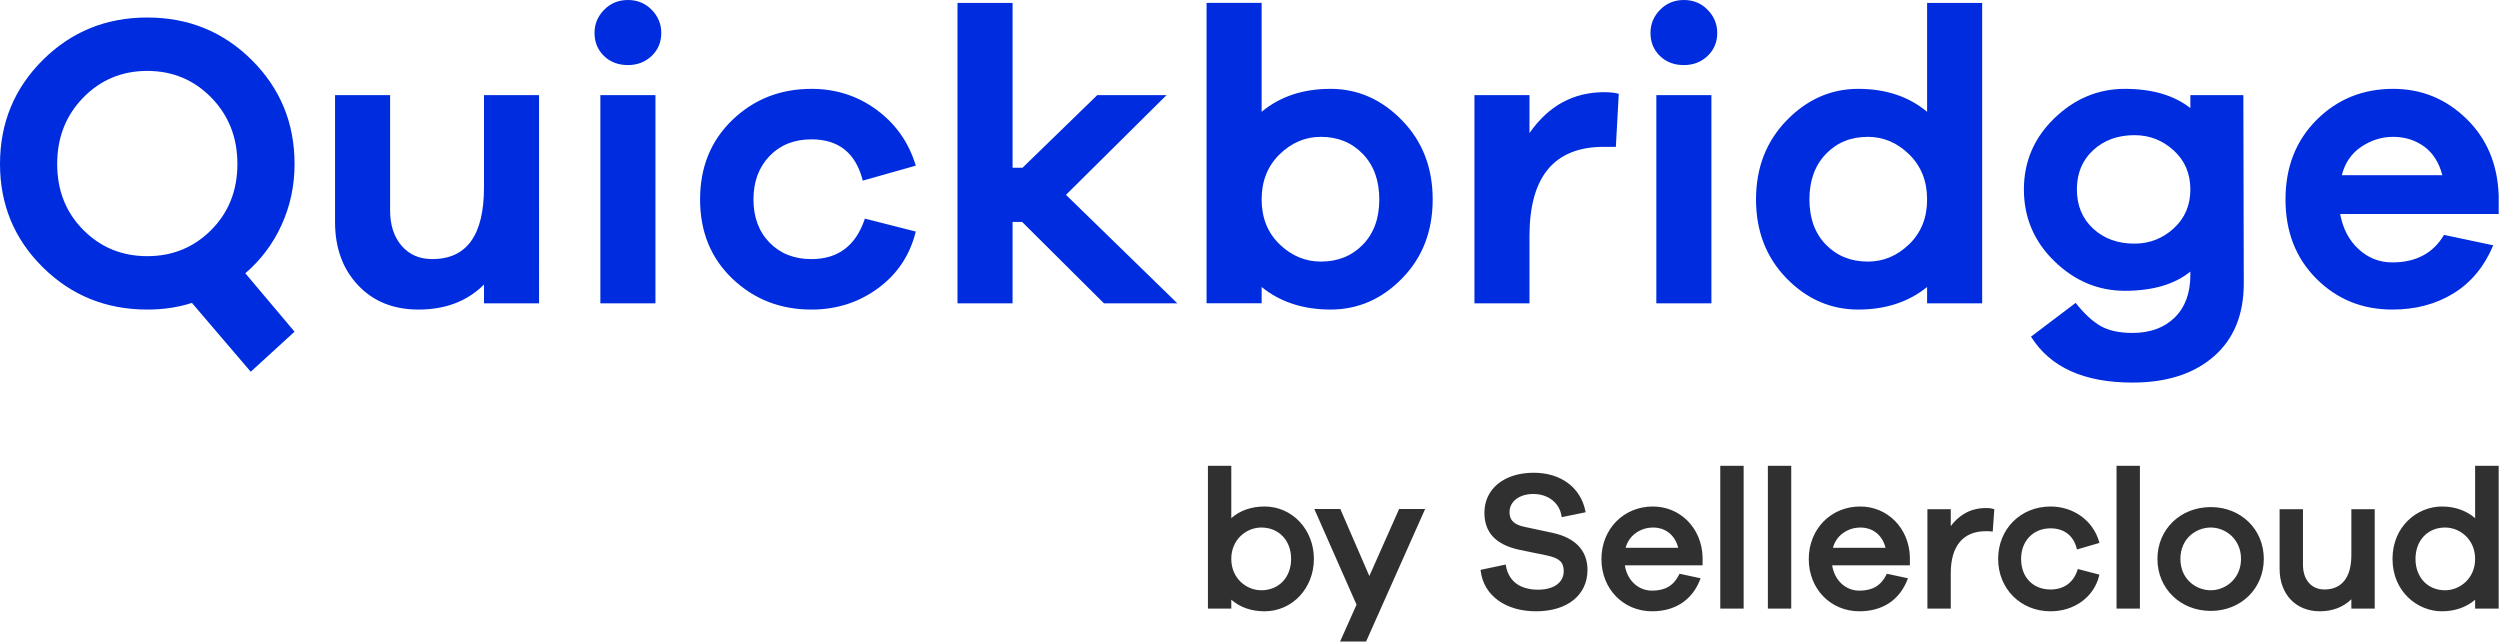
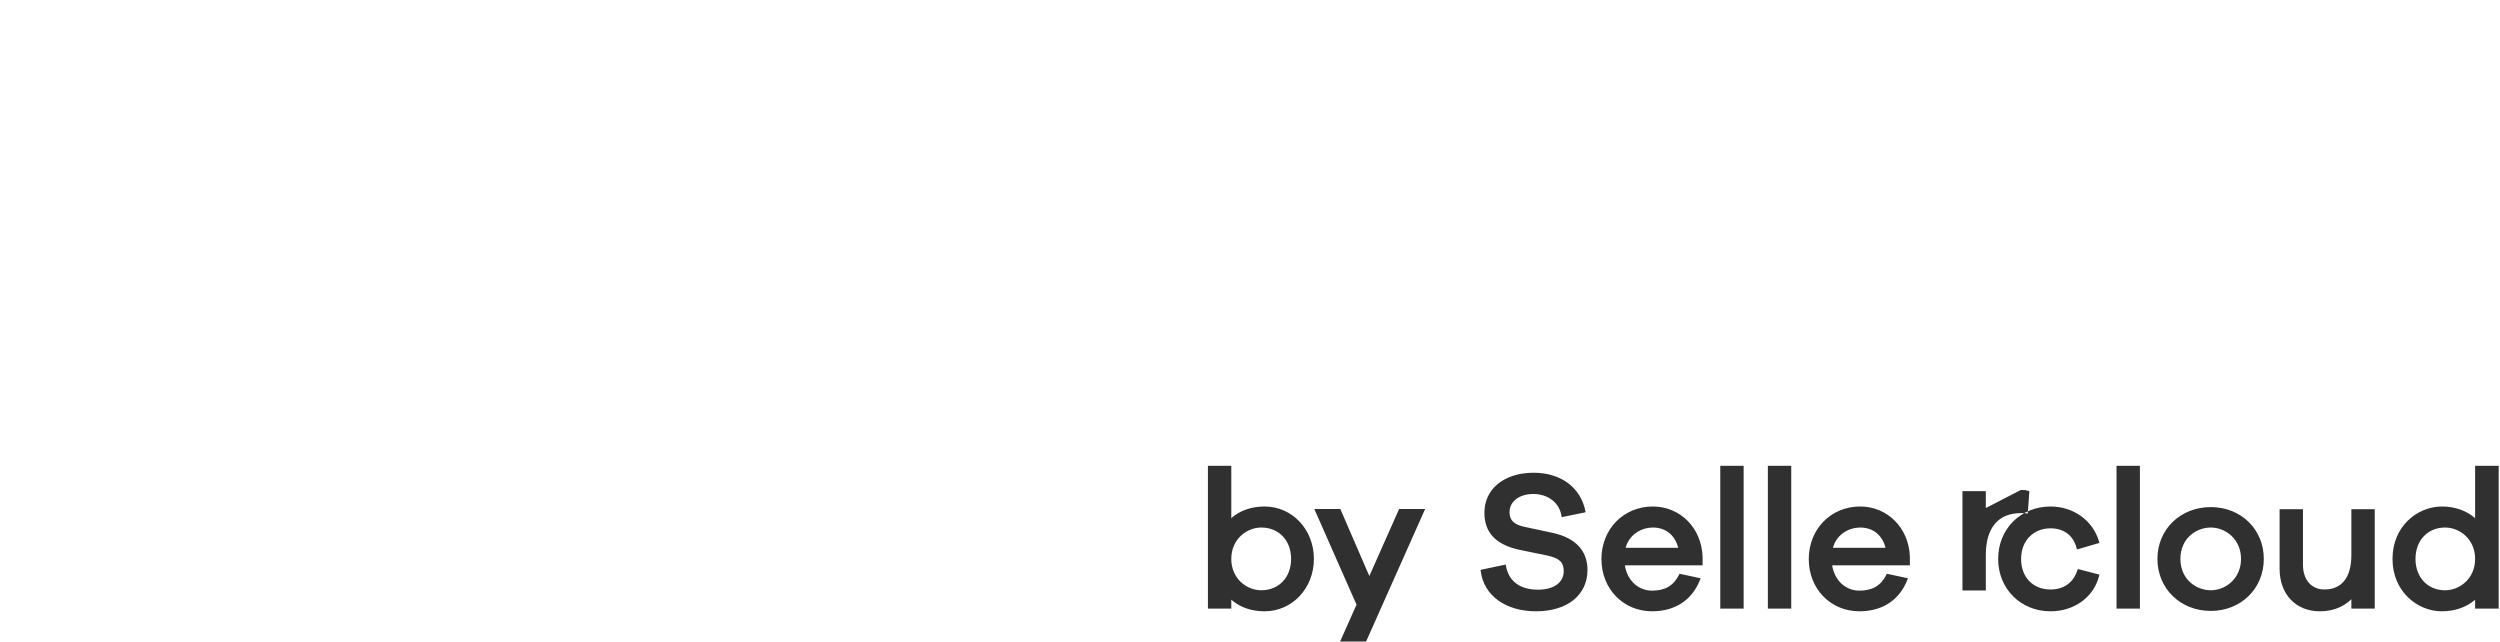
<svg xmlns="http://www.w3.org/2000/svg" width="257" height="66" viewBox="0 0 257 66">
  <g fill="none" fill-rule="evenodd">
    <g>
      <g>
-         <path fill="#303030" d="M251.357 60.68c-1.792 0-3.044-1.326-3.044-3.226 0-1.898 1.252-3.224 3.044-3.224 1.517 0 3.085 1.206 3.085 3.224 0 2.019-1.568 3.225-3.085 3.225zm3.085-12.798v5.384c-.904-.784-2.08-1.198-3.423-1.198-2.491 0-5.069 2.014-5.069 5.386 0 3.373 2.578 5.387 5.07 5.387 1.337 0 2.512-.407 3.422-1.185v.906h2.422v-14.68h-2.422zm-12.722 9.194c0 2.272-.984 3.523-2.768 3.523-1.341 0-2.207-.999-2.207-2.546v-5.707h-2.402v6.126c0 2.613 1.66 4.369 4.132 4.369 1.303 0 2.417-.426 3.245-1.238v.96h2.402V52.345h-2.402v4.73zm-14.45 3.603c-1.514 0-3.124-1.131-3.124-3.225 0-2.095 1.61-3.224 3.124-3.224 1.527 0 3.107 1.206 3.107 3.224 0 2.019-1.58 3.225-3.107 3.225zm0-8.551c-3.127 0-5.486 2.29-5.486 5.326 0 3.05 2.36 5.348 5.486 5.348 3.107 0 5.449-2.299 5.449-5.348 0-3.037-2.342-5.326-5.449-5.326zm-9.69 10.434h2.403v-14.68h-2.403v14.68zm-6.785-8.25c1.366 0 2.34.731 2.672 2.008l.044.164 2.312-.672-.046-.158c-.627-2.146-2.63-3.586-4.982-3.586-3.072 0-5.386 2.316-5.386 5.386 0 3.07 2.314 5.387 5.386 5.387 2.436 0 4.438-1.452 4.984-3.612l.04-.158-2.221-.578-.048.146c-.421 1.264-1.4 1.96-2.755 1.96-1.81 0-3.026-1.264-3.026-3.145 0-1.85 1.245-3.143 3.026-3.143zm-6.653-2.086c-1.779 0-2.912.929-3.603 1.859v-1.739h-2.402v10.216h2.402v-3.65c0-2.777 1.272-4.303 3.584-4.303.172 0 .406 0 .556.019l.173.022.163-2.298-.126-.038c-.285-.088-.498-.088-.747-.088zm-15.716 4.088c.386-1.43 1.7-2.084 2.803-2.084 1.311 0 2.274.776 2.605 2.084h-5.408zm2.803-4.246c-3.014 0-5.288 2.324-5.288 5.406 0 3.06 2.238 5.367 5.208 5.367 2.354 0 4.1-1.14 4.918-3.213l.07-.18-2.167-.467-.057.114c-.554 1.108-1.433 1.624-2.764 1.624-1.43 0-2.56-1.06-2.803-2.601h7.99v-.888c-.098-2.944-2.295-5.162-5.107-5.162zm-9.492 10.494h2.402v-14.68h-2.402v14.68zm-4.893 0h2.403v-14.68h-2.403v14.68zm-9.73-6.248c.385-1.43 1.699-2.084 2.802-2.084 1.313 0 2.274.776 2.605 2.084h-5.408zm2.802-4.246c-3.014 0-5.288 2.324-5.288 5.406 0 3.06 2.24 5.367 5.209 5.367 2.353 0 4.098-1.14 4.916-3.213l.071-.18-2.167-.467-.058.114c-.553 1.108-1.431 1.624-2.762 1.624-1.43 0-2.56-1.06-2.803-2.601h7.991v-.888c-.099-2.944-2.294-5.162-5.11-5.162zm-10.283 2.715l-2.892-.618c-1.094-.228-1.563-.68-1.563-1.514 0-1.102 1.006-1.87 2.447-1.87 1.503 0 2.663.89 2.889 2.215l.026.17 2.463-.506-.034-.162c-.501-2.405-2.534-3.9-5.304-3.9-3.031 0-5.069 1.653-5.069 4.112 0 2.011 1.144 3.25 3.501 3.789l2.91.599c1.287.268 1.743.691 1.743 1.612 0 1.178-1.014 1.909-2.646 1.909-1.83 0-2.999-.86-3.287-2.417l-.032-.166-2.585.545.02.152c.326 2.496 2.556 4.108 5.684 4.108 3.213 0 5.288-1.667 5.288-4.25 0-1.978-1.23-3.297-3.559-3.808zm-18.865 4.434l-2.983-6.89h-2.673l4.339 9.832-1.69 3.794h2.673l6.068-13.625h-2.674l-3.06 6.889zm-11.107 1.462c-1.516 0-3.085-1.206-3.085-3.225 0-2.018 1.57-3.224 3.085-3.224 1.805 0 3.065 1.326 3.065 3.224 0 1.9-1.26 3.225-3.065 3.225zm.34-8.611c-1.361 0-2.535.411-3.425 1.195v-5.381h-2.402v14.68h2.402v-.914c.89.783 2.064 1.193 3.424 1.193 2.842 0 5.068-2.366 5.068-5.387 0-3.02-2.226-5.386-5.068-5.386z" transform="translate(-392 -1506) translate(392 1506)" />
-         <path fill="#002CE0" d="M240.74 18.012c.313-1.257.978-2.23 1.991-2.916 1.016-.686 2.111-1.028 3.284-1.028 1.2 0 2.258.328 3.172.985.916.658 1.544 1.646 1.887 2.96H240.74zm16.125 2.06c-.116-3.203-1.223-5.827-3.324-7.871-2.103-2.043-4.611-3.067-7.526-3.067-3.12 0-5.742 1.066-7.872 3.195-2.128 2.132-3.194 4.855-3.194 8.171 0 3.317 1.058 6.033 3.173 8.15 2.115 2.115 4.716 3.173 7.806 3.173 2.403 0 4.502-.558 6.306-1.673 1.801-1.114 3.158-2.758 4.073-4.932l-5.06-1.072c-1.115 1.887-2.89 2.83-5.32 2.83-1.313 0-2.465-.449-3.452-1.35-.986-.901-1.623-2.109-1.909-3.624h16.299v-1.93zm-33.41 3.409c-1.145 1.044-2.488 1.565-4.032 1.565-1.715 0-3.13-.514-4.246-1.542-1.115-1.031-1.673-2.374-1.673-4.033 0-1.657.558-3.001 1.673-4.032 1.115-1.03 2.53-1.544 4.246-1.544 1.544 0 2.887.521 4.032 1.567 1.143 1.043 1.714 2.379 1.714 4.009 0 1.63-.571 2.967-1.714 4.01zm1.714-13.703v1.33c-1.686-1.316-3.93-1.974-6.734-1.974-2.742 0-5.161 1.008-7.248 3.024-2.086 2.016-3.131 4.454-3.131 7.313 0 2.888 1.045 5.347 3.13 7.377 2.088 2.03 4.507 3.045 7.25 3.045 2.858 0 5.105-.657 6.733-1.972v.342c0 1.86-.535 3.317-1.607 4.375-1.074 1.057-2.524 1.587-4.353 1.587-1.343 0-2.43-.237-3.26-.708-.83-.473-1.689-1.265-2.573-2.38l-4.59 3.472c1.972 3.146 5.449 4.72 10.423 4.72 3.518 0 6.306-.894 8.363-2.681 2.058-1.788 3.088-4.297 3.088-7.527l-.044-19.343h-5.447zm-28.91 15.333c-1.23 1.187-2.642 1.78-4.245 1.78-1.743 0-3.18-.58-4.308-1.737-1.131-1.158-1.697-2.708-1.697-4.654 0-1.945.566-3.502 1.697-4.675 1.127-1.171 2.565-1.757 4.308-1.757 1.603 0 3.016.599 4.246 1.8 1.23 1.2 1.846 2.745 1.846 4.632 0 1.888-.616 3.424-1.846 4.61zm1.847-13.618c-1.888-1.572-4.247-2.359-7.079-2.359-2.8 0-5.254 1.08-7.355 3.238-2.1 2.16-3.153 4.868-3.153 8.128s1.046 5.963 3.131 8.106c2.087 2.143 4.548 3.217 7.377 3.217 2.804 0 5.163-.772 7.079-2.316v1.673h5.66V.299h-5.66v11.194zM173.1 0c-.97 0-1.788.336-2.445 1.007-.657.671-.986 1.465-.986 2.38 0 .944.321 1.73.965 2.36.644.628 1.466.942 2.466.942.971 0 1.788-.314 2.444-.942.659-.63.988-1.416.988-2.36 0-.915-.33-1.709-.988-2.38C174.89.337 174.072 0 173.101 0zm-2.83 31.18h5.663V9.779h-5.663v21.4zm-13.04-17.498V9.778h-5.658V31.18h5.658v-6.906c0-6.118 2.546-9.178 7.638-9.178h1.242l.299-5.447c-.343-.114-.843-.172-1.5-.172-3.172 0-5.734 1.402-7.679 4.205zm-17.133 11.472c-1.13 1.158-2.568 1.737-4.311 1.737-1.6 0-3.016-.593-4.247-1.78-1.227-1.187-1.842-2.723-1.842-4.611 0-1.887.615-3.431 1.842-4.632 1.23-1.201 2.648-1.8 4.247-1.8 1.743 0 3.18.586 4.311 1.757 1.129 1.173 1.694 2.73 1.694 4.675 0 1.946-.565 3.496-1.694 4.654zm-3.324-16.02c-2.83 0-5.188.787-7.076 2.36V.298h-5.662v30.88h5.662v-1.672c1.914 1.544 4.275 2.316 7.076 2.316 2.832 0 5.29-1.074 7.377-3.217 2.086-2.143 3.13-4.846 3.13-8.106s-1.05-5.968-3.151-8.128c-2.102-2.158-4.553-3.238-7.356-3.238zm-16.854.644h-7.12l-7.678 7.462h-1.028V.3H98.43v30.88h5.663v-8.363h.986l8.407 8.364h7.545l-11.448-11.152 10.336-10.25zm-36.5 4.546c2.802 0 4.56 1.417 5.276 4.246l5.447-1.543c-.714-2.373-2.052-4.283-4.01-5.727-1.958-1.443-4.196-2.166-6.712-2.166-3.205 0-5.914 1.066-8.128 3.195-2.218 2.132-3.325 4.855-3.325 8.171 0 3.317 1.107 6.033 3.325 8.15 2.214 2.115 4.923 3.173 8.128 3.173 2.573 0 4.853-.73 6.84-2.189 1.987-1.457 3.28-3.4 3.882-5.831l-5.232-1.33c-.917 2.773-2.747 4.162-5.49 4.162-1.775 0-3.21-.566-4.312-1.696-1.1-1.128-1.651-2.608-1.651-4.439 0-1.83.552-3.316 1.651-4.46 1.102-1.144 2.537-1.716 4.312-1.716zM64.55 0c-.975 0-1.789.336-2.446 1.007-.659.671-.987 1.465-.987 2.38 0 .944.323 1.73.966 2.36.642.628 1.464.942 2.466.942.972 0 1.786-.314 2.445-.942.657-.63.985-1.416.985-2.36 0-.915-.328-1.709-.985-2.38C66.334.337 65.52 0 64.549 0zm-2.833 31.18h5.663V9.779h-5.663v21.4zM49.754 19.256c0 4.92-1.775 7.379-5.32 7.379-1.314 0-2.367-.459-3.151-1.374-.788-.914-1.181-2.13-1.181-3.646V9.778h-5.66v13.038c0 2.66.785 4.827 2.359 6.5 1.57 1.67 3.644 2.507 6.216 2.507 2.776 0 5.02-.858 6.737-2.573v1.93h5.66V9.778h-5.66v9.478zm-28.029 4.375c-1.788 1.801-3.985 2.702-6.584 2.702-2.602 0-4.798-.9-6.583-2.702-1.788-1.8-2.68-4.06-2.68-6.777 0-2.716.892-4.988 2.68-6.82 1.785-1.827 3.98-2.744 6.583-2.744 2.6 0 4.796.917 6.584 2.745 1.785 1.83 2.68 4.103 2.68 6.82 0 2.716-.895 4.976-2.68 6.776zm7.224-.513c.888-1.946 1.331-4.033 1.331-6.264 0-4.203-1.466-7.763-4.396-10.68C22.953 3.259 19.371 1.8 15.141 1.8c-4.234 0-7.814 1.458-10.746 4.375C1.466 9.09 0 12.65 0 16.855c0 4.174 1.466 7.714 4.395 10.616 2.932 2.9 6.512 4.352 10.746 4.352 1.657 0 3.186-.23 4.588-.686l6.048 7.077 4.503-4.118-5.06-6.003c1.6-1.374 2.845-3.032 3.73-4.975z" transform="translate(-392 -1506) translate(392 1506)" />
+         <path fill="#303030" d="M251.357 60.68c-1.792 0-3.044-1.326-3.044-3.226 0-1.898 1.252-3.224 3.044-3.224 1.517 0 3.085 1.206 3.085 3.224 0 2.019-1.568 3.225-3.085 3.225zm3.085-12.798v5.384c-.904-.784-2.08-1.198-3.423-1.198-2.491 0-5.069 2.014-5.069 5.386 0 3.373 2.578 5.387 5.07 5.387 1.337 0 2.512-.407 3.422-1.185v.906h2.422v-14.68h-2.422zm-12.722 9.194c0 2.272-.984 3.523-2.768 3.523-1.341 0-2.207-.999-2.207-2.546v-5.707h-2.402v6.126c0 2.613 1.66 4.369 4.132 4.369 1.303 0 2.417-.426 3.245-1.238v.96h2.402V52.345h-2.402v4.73zm-14.45 3.603c-1.514 0-3.124-1.131-3.124-3.225 0-2.095 1.61-3.224 3.124-3.224 1.527 0 3.107 1.206 3.107 3.224 0 2.019-1.58 3.225-3.107 3.225zm0-8.551c-3.127 0-5.486 2.29-5.486 5.326 0 3.05 2.36 5.348 5.486 5.348 3.107 0 5.449-2.299 5.449-5.348 0-3.037-2.342-5.326-5.449-5.326zm-9.69 10.434h2.403v-14.68h-2.403v14.68zm-6.785-8.25c1.366 0 2.34.731 2.672 2.008l.044.164 2.312-.672-.046-.158c-.627-2.146-2.63-3.586-4.982-3.586-3.072 0-5.386 2.316-5.386 5.386 0 3.07 2.314 5.387 5.386 5.387 2.436 0 4.438-1.452 4.984-3.612l.04-.158-2.221-.578-.048.146c-.421 1.264-1.4 1.96-2.755 1.96-1.81 0-3.026-1.264-3.026-3.145 0-1.85 1.245-3.143 3.026-3.143zm-6.653-2.086v-1.739h-2.402v10.216h2.402v-3.65c0-2.777 1.272-4.303 3.584-4.303.172 0 .406 0 .556.019l.173.022.163-2.298-.126-.038c-.285-.088-.498-.088-.747-.088zm-15.716 4.088c.386-1.43 1.7-2.084 2.803-2.084 1.311 0 2.274.776 2.605 2.084h-5.408zm2.803-4.246c-3.014 0-5.288 2.324-5.288 5.406 0 3.06 2.238 5.367 5.208 5.367 2.354 0 4.1-1.14 4.918-3.213l.07-.18-2.167-.467-.057.114c-.554 1.108-1.433 1.624-2.764 1.624-1.43 0-2.56-1.06-2.803-2.601h7.99v-.888c-.098-2.944-2.295-5.162-5.107-5.162zm-9.492 10.494h2.402v-14.68h-2.402v14.68zm-4.893 0h2.403v-14.68h-2.403v14.68zm-9.73-6.248c.385-1.43 1.699-2.084 2.802-2.084 1.313 0 2.274.776 2.605 2.084h-5.408zm2.802-4.246c-3.014 0-5.288 2.324-5.288 5.406 0 3.06 2.24 5.367 5.209 5.367 2.353 0 4.098-1.14 4.916-3.213l.071-.18-2.167-.467-.058.114c-.553 1.108-1.431 1.624-2.762 1.624-1.43 0-2.56-1.06-2.803-2.601h7.991v-.888c-.099-2.944-2.294-5.162-5.11-5.162zm-10.283 2.715l-2.892-.618c-1.094-.228-1.563-.68-1.563-1.514 0-1.102 1.006-1.87 2.447-1.87 1.503 0 2.663.89 2.889 2.215l.026.17 2.463-.506-.034-.162c-.501-2.405-2.534-3.9-5.304-3.9-3.031 0-5.069 1.653-5.069 4.112 0 2.011 1.144 3.25 3.501 3.789l2.91.599c1.287.268 1.743.691 1.743 1.612 0 1.178-1.014 1.909-2.646 1.909-1.83 0-2.999-.86-3.287-2.417l-.032-.166-2.585.545.02.152c.326 2.496 2.556 4.108 5.684 4.108 3.213 0 5.288-1.667 5.288-4.25 0-1.978-1.23-3.297-3.559-3.808zm-18.865 4.434l-2.983-6.89h-2.673l4.339 9.832-1.69 3.794h2.673l6.068-13.625h-2.674l-3.06 6.889zm-11.107 1.462c-1.516 0-3.085-1.206-3.085-3.225 0-2.018 1.57-3.224 3.085-3.224 1.805 0 3.065 1.326 3.065 3.224 0 1.9-1.26 3.225-3.065 3.225zm.34-8.611c-1.361 0-2.535.411-3.425 1.195v-5.381h-2.402v14.68h2.402v-.914c.89.783 2.064 1.193 3.424 1.193 2.842 0 5.068-2.366 5.068-5.387 0-3.02-2.226-5.386-5.068-5.386z" transform="translate(-392 -1506) translate(392 1506)" />
      </g>
    </g>
  </g>
</svg>